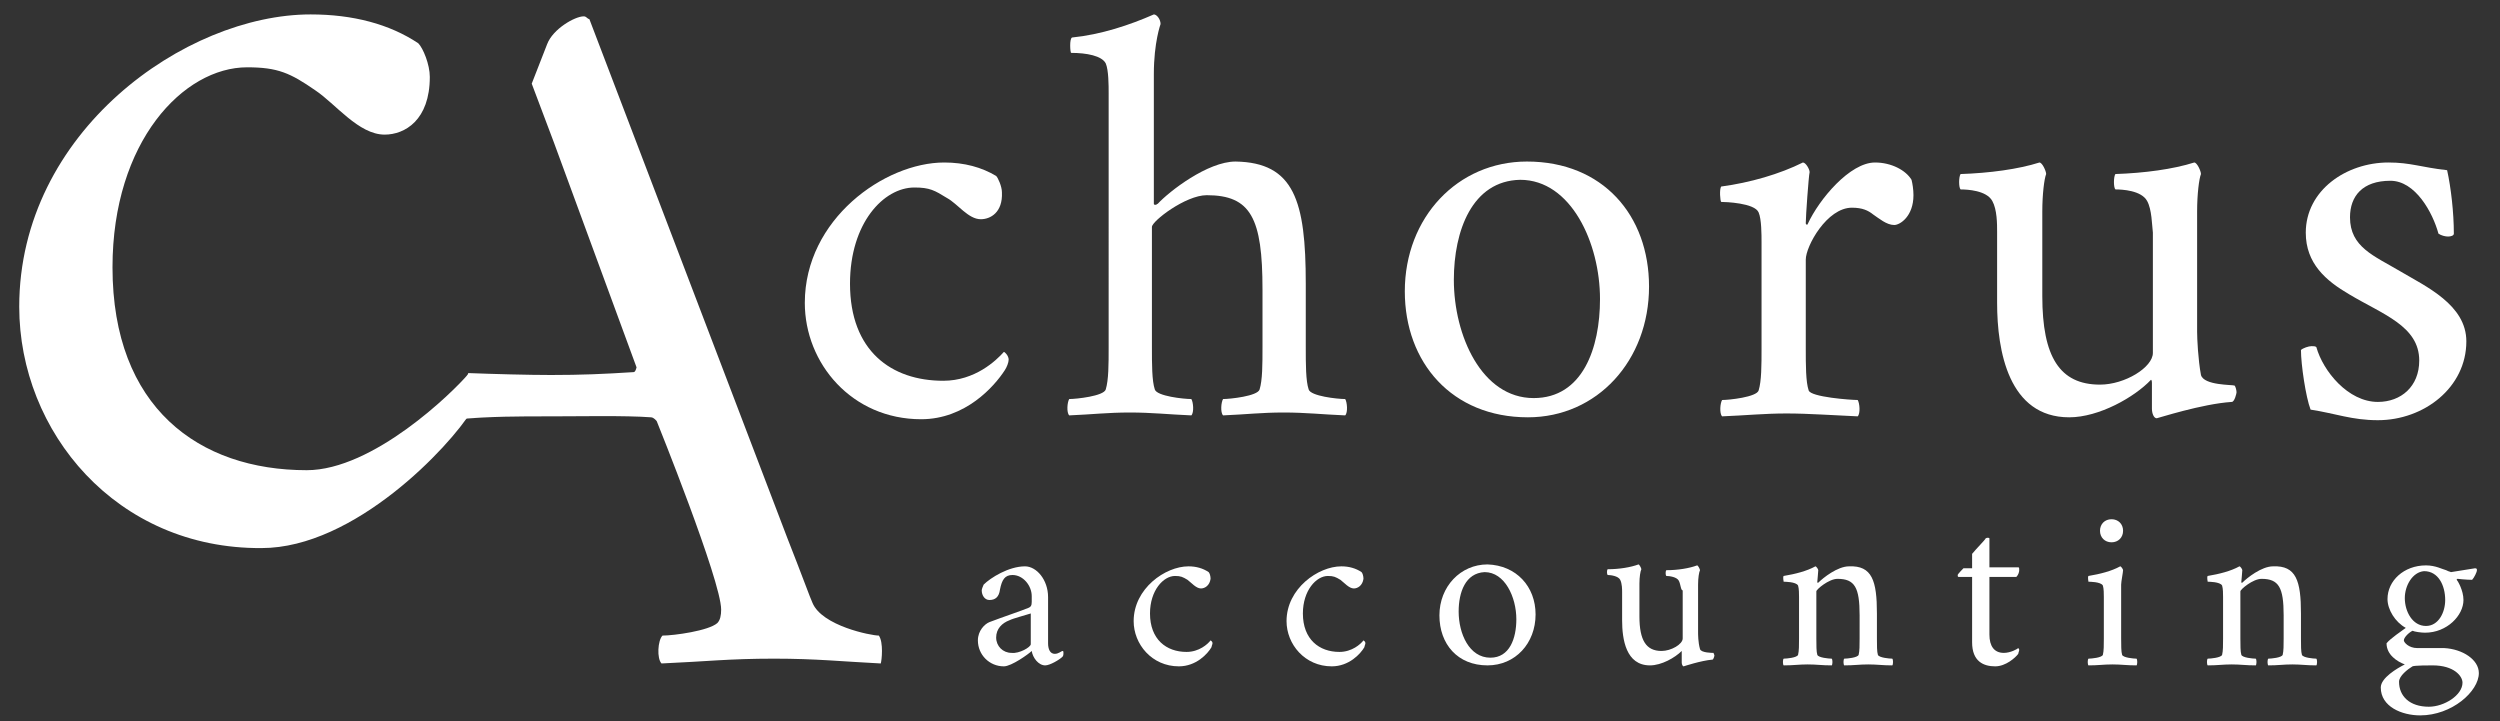
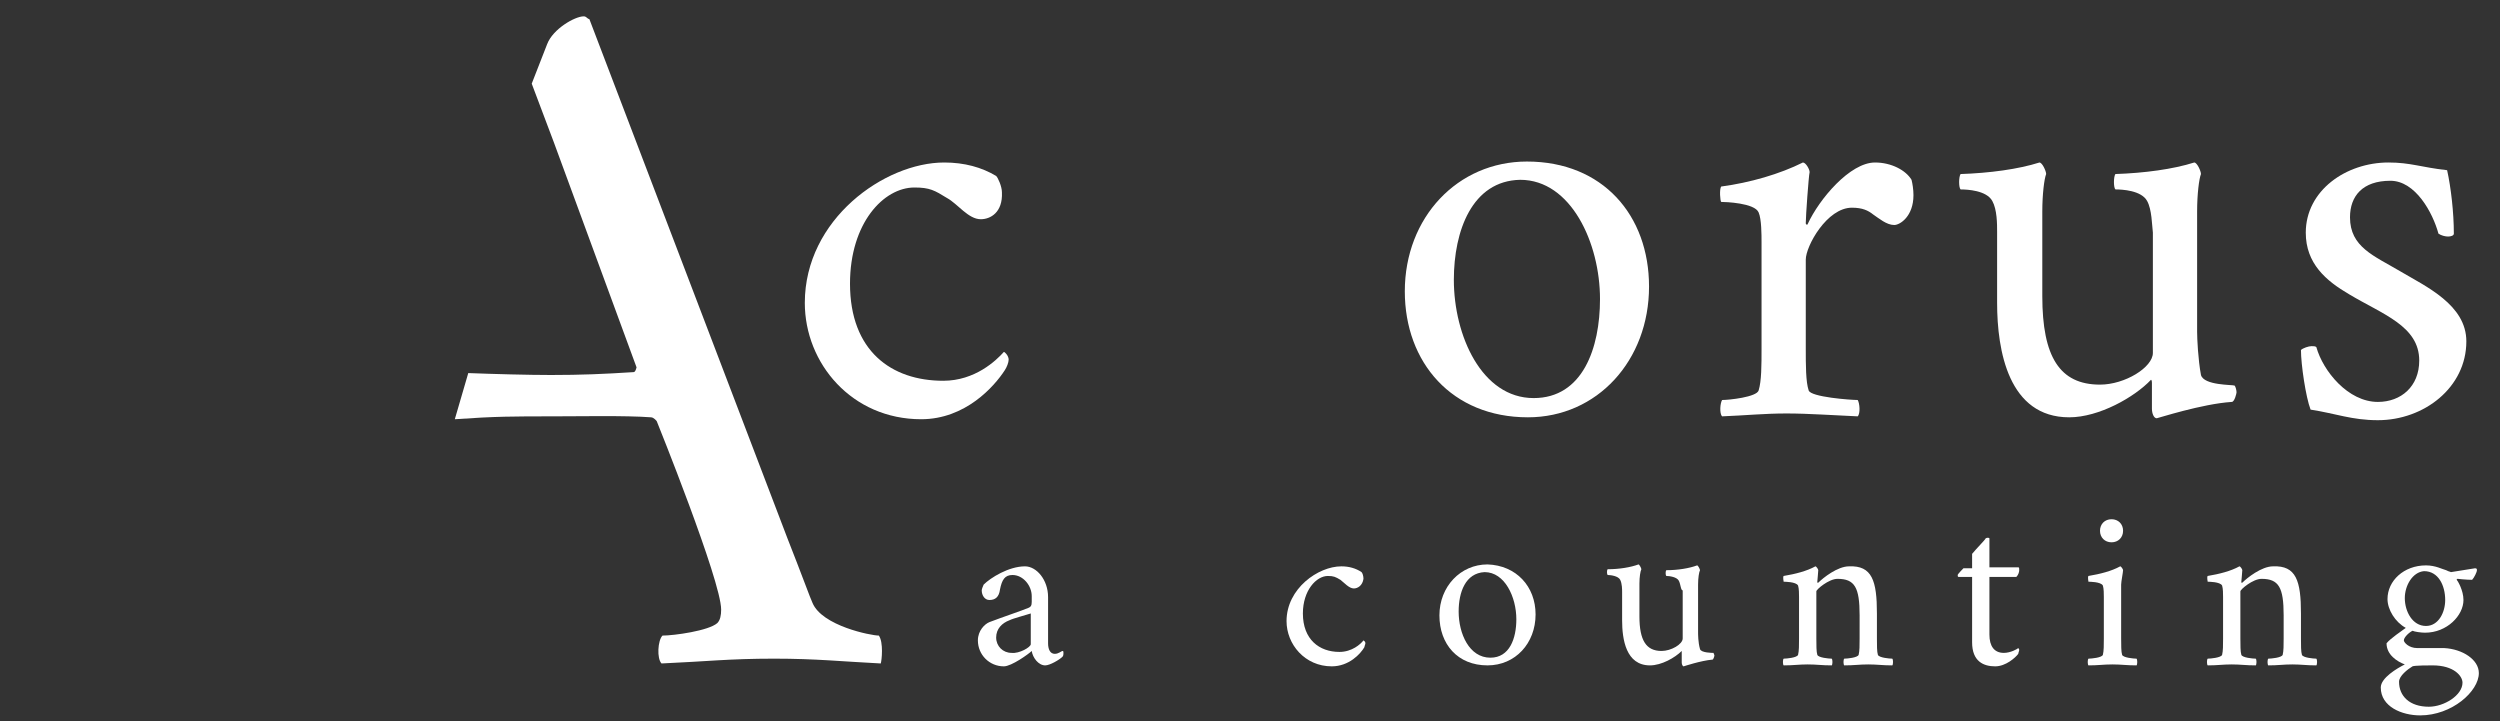
<svg xmlns="http://www.w3.org/2000/svg" version="1.1" id="Layer_1" x="0px" y="0px" viewBox="0 0 260 75" style="enable-background:new 0 0 260 75;" xml:space="preserve">
  <rect x="0" y="0" width="260" height="75" fill="#333333" stroke="none" />
  <style type="text/css"> .st0{fill:#FFFFFF;} </style>
  <g>
    <path class="st0" d="M102,22.8c-1.3,0-2.4-1.6-3.5-2.2c-1.3-0.8-1.8-1.1-3.4-1.1c-3.2,0-6.7,3.7-6.7,10c0,7,4.3,10.1,9.7,10.1 c3.3,0,5.5-2.1,6.3-3c0.1,0,0.5,0.4,0.5,0.8c0,0.3-0.2,0.8-0.4,1.1c-1.1,1.7-4.1,5.1-8.7,5.1c-7.2,0-12.1-5.8-12.1-12.1 c0-8.7,8.3-14.6,14.5-14.6c2.1,0,3.9,0.5,5.4,1.4c0.2,0.2,0.6,1.1,0.6,1.7C104.3,22.1,103,22.8,102,22.8L102,22.8z" />
-     <path class="st0" d="M135.8,29.5v6.6c0,1.8,0,3.5,0.3,4.4c0.2,0.7,3,1,3.8,1c0.2,0.3,0.3,1.4,0,1.7c-2.4-0.1-4.1-0.3-6.4-0.3 c-2.3,0-3.9,0.2-6.3,0.3c-0.3-0.3-0.2-1.4,0-1.7c0.7,0,3.6-0.3,3.8-1c0.3-1,0.3-2.6,0.3-4.4v-6c0-7.4-1.2-9.8-5.8-9.8 c-2.2,0-5.7,2.7-5.7,3.3v12.5c0,1.8,0,3.5,0.3,4.4c0.2,0.7,3,1,3.8,1c0.2,0.3,0.3,1.4,0,1.7c-2.4-0.1-4.1-0.3-6.4-0.3 c-2.3,0-3.9,0.2-6.3,0.3c-0.3-0.3-0.2-1.4,0-1.7c0.7,0,3.6-0.3,3.8-1c0.3-1,0.3-2.6,0.3-4.4V9.7c0-0.8,0-2.4-0.3-3.1 c-0.4-0.8-2-1.1-3.6-1.1c-0.1,0-0.2-1.5,0.1-1.6c3-0.3,6-1.3,8.5-2.4c0.3,0,0.7,0.5,0.7,1c0,0-0.7,1.9-0.7,5.2v13.5 c0,0.1,0.1,0.1,0.2,0.1c0.1,0,0.1-0.1,0.2-0.1c1.2-1.3,5.2-4.4,8.1-4.4C134.6,16.9,135.8,20.9,135.8,29.5L135.8,29.5z" />
    <path class="st0" d="M171.5,29.8c0,7.7-5.4,13.6-12.6,13.6c-7.9,0-12.8-5.7-12.8-13.1c0-7.7,5.5-13.5,12.7-13.5 C166.7,16.8,171.5,22.4,171.5,29.8L171.5,29.8z M151.2,29.1c0,5.8,2.9,12.3,8.3,12.3c5.1,0,6.9-5.2,6.9-10.3c0-5.8-3-12.4-8.3-12.4 C153.1,18.8,151.2,24,151.2,29.1L151.2,29.1z" />
    <path class="st0" d="M198.8,18.7c0.1,0.4,0.2,1,0.2,1.6c0,2.2-1.4,3.1-2,3.1c-0.8,0-1.6-0.7-2.2-1.1c-0.5-0.4-1.1-0.7-2.2-0.7 c-2.6,0-4.8,4-4.8,5.4v9.2c0,1.8,0,3.5,0.3,4.4c0.2,0.7,4.4,1,5.1,1c0.2,0.3,0.3,1.4,0,1.7c-2.4-0.1-5.1-0.3-7.4-0.3 c-2.3,0-4.2,0.2-6.7,0.3c-0.3-0.3-0.2-1.4,0-1.7c0.7,0,3.6-0.3,3.8-1c0.3-1,0.3-2.6,0.3-4.4V25.2c0-0.8,0-2.4-0.3-3.1 c-0.4-1-3.5-1.1-3.9-1.1c-0.1-0.1-0.2-1.3,0-1.6c3-0.4,6.1-1.3,8.5-2.5c0.3,0,0.7,0.7,0.7,1c-0.1,0.4-0.4,4.6-0.4,5.3 c0,0.2,0.2,0.2,0.2,0.1c1.2-2.6,4.4-6.4,7-6.4C196.7,16.9,198.2,17.7,198.8,18.7L198.8,18.7z" />
    <path class="st0" d="M223.3,20.9c-0.6-1.1-2.6-1.2-3.3-1.2c-0.2-0.2-0.2-1.3,0-1.6c3-0.1,6-0.5,8.2-1.2c0.3,0,0.7,0.9,0.7,1.2 c-0.2,0.5-0.4,2.1-0.4,3.9v2.7v9.8c0,0.7,0.1,2.9,0.4,4.5c0.3,1.1,3.3,1,3.5,1.1c0.1,0.1,0.2,0.5,0.2,0.7c0,0.1-0.2,1-0.5,1 c-3.1,0.2-7.7,1.7-7.8,1.7c-0.3,0-0.5-0.5-0.5-1v-2.7c0-0.3-0.1-0.3-0.1-0.3c-1.7,1.8-5.4,3.9-8.5,3.9c-6.3,0-7.5-6.9-7.5-11.9 v-7.4c0-0.8,0-2.3-0.5-3.2c-0.6-1.1-2.6-1.2-3.3-1.2c-0.2-0.2-0.2-1.3,0-1.6c3-0.1,6-0.5,8.2-1.2c0.3,0,0.7,0.9,0.7,1.2 c-0.2,0.5-0.4,2.1-0.4,3.9v2.6v6.2c0,6.3,1.8,9.2,6,9.2c2.6,0,5.5-1.8,5.5-3.3V24.2C223.8,23.4,223.8,21.8,223.3,20.9L223.3,20.9z" />
    <path class="st0" d="M254.5,17.7c0.4,1.8,0.7,4.4,0.7,6.6c0,0.2-0.3,0.3-0.6,0.3c-0.3,0-0.7-0.1-1-0.3c-0.6-2.2-2.4-5.5-5-5.5 c-2.9,0-4.2,1.6-4.2,3.8c0,3.1,2.5,4,5.2,5.6c2.7,1.6,6.9,3.5,6.9,7.3c0,4.8-4.4,8.2-9.2,8.2c-2.7,0-4.4-0.7-7-1.1 c-0.5-1.3-1-4.7-1-6.2c0.2-0.2,0.8-0.4,1.1-0.4c0.2,0,0.4,0,0.5,0.1c0.7,2.5,3.3,5.7,6.4,5.7c2.4,0,4.3-1.6,4.3-4.3 c0-3.6-3.8-4.8-7.3-6.9c-2.4-1.4-4.5-3.2-4.5-6.4c0-4.4,4.2-7.3,8.6-7.3C250.7,16.9,251.8,17.4,254.5,17.7L254.5,17.7z" />
    <path class="st0" d="M109,62.1v4.8c0,0.6,0.2,1.1,0.7,1.1c0.4,0,0.7-0.3,0.8-0.3c0.1,0,0.1,0.1,0.1,0.2c0,0.1,0,0.3-0.1,0.4 c-0.3,0.3-1.3,0.9-1.8,0.9c-0.7,0-1.3-0.8-1.4-1.5c-0.3,0.3-2.1,1.6-2.9,1.6c-1.5,0-2.7-1.2-2.7-2.7c0-1,0.7-1.7,1.2-1.9 c1.3-0.5,3.4-1.2,4.1-1.5c0.2-0.1,0.3-0.2,0.3-0.6V62c0-1.1-0.9-2.2-2-2.2c-0.8,0-1.1,0.5-1.3,1.5c-0.1,0.8-0.5,1.1-1.1,1.1 c-0.5,0-0.8-0.5-0.8-1c0-0.1,0.1-0.4,0.2-0.6c0.7-0.7,2.6-1.9,4.3-1.9C107.8,58.9,109,60.3,109,62.1L109,62.1z M107.2,67v-3.2 c-0.6,0.2-1.8,0.5-2.2,0.7c-0.8,0.3-1.4,0.9-1.4,1.8c0,0.9,0.7,1.6,1.6,1.6C106,68,107.2,67.3,107.2,67L107.2,67z" />
-     <path class="st0" d="M124.9,61.2c-0.5,0-1-0.6-1.4-0.9c-0.5-0.3-0.7-0.4-1.3-0.4c-1.2,0-2.6,1.5-2.6,3.9c0,2.7,1.7,4,3.8,4 c1.3,0,2.2-0.8,2.5-1.2c0,0,0.2,0.1,0.2,0.3c0,0.1-0.1,0.3-0.1,0.4c-0.4,0.7-1.6,2-3.4,2c-2.8,0-4.7-2.3-4.7-4.7 c0-3.4,3.3-5.7,5.7-5.7c0.8,0,1.5,0.2,2.1,0.6c0.1,0.1,0.2,0.4,0.2,0.7C125.8,60.9,125.3,61.2,124.9,61.2L124.9,61.2z" />
    <path class="st0" d="M140.8,61.2c-0.5,0-1-0.6-1.4-0.9c-0.5-0.3-0.7-0.4-1.3-0.4c-1.2,0-2.6,1.5-2.6,3.9c0,2.7,1.7,4,3.8,4 c1.3,0,2.2-0.8,2.5-1.2c0,0,0.2,0.1,0.2,0.3c0,0.1-0.1,0.3-0.1,0.4c-0.4,0.7-1.6,2-3.4,2c-2.8,0-4.7-2.3-4.7-4.7 c0-3.4,3.3-5.7,5.7-5.7c0.8,0,1.5,0.2,2.1,0.6c0.1,0.1,0.2,0.4,0.2,0.7C141.7,60.9,141.2,61.2,140.8,61.2L140.8,61.2z" />
    <path class="st0" d="M159.7,63.9c0,3-2.1,5.3-5,5.3c-3.1,0-5-2.2-5-5.2c0-3,2.2-5.3,5-5.3C157.7,58.8,159.7,61,159.7,63.9 L159.7,63.9z M151.7,63.6c0,2.3,1.1,4.8,3.3,4.8c2,0,2.7-2,2.7-4c0-2.3-1.2-4.9-3.3-4.9C152.4,59.6,151.7,61.6,151.7,63.6 L151.7,63.6z" />
    <path class="st0" d="M174.6,60.4c-0.2-0.4-1-0.5-1.3-0.5c-0.1-0.1-0.1-0.5,0-0.6c1.2,0,2.4-0.2,3.2-0.5c0.1,0,0.3,0.4,0.3,0.5 c-0.1,0.2-0.2,0.8-0.2,1.5v1.1v3.8c0,0.3,0,1.1,0.2,1.8c0.1,0.4,1.3,0.4,1.4,0.4c0,0,0.1,0.2,0.1,0.3c0,0-0.1,0.4-0.2,0.4 c-1.2,0.1-3,0.7-3,0.7c-0.1,0-0.2-0.2-0.2-0.4v-1.1c0-0.1,0-0.1,0-0.1c-0.7,0.7-2.1,1.5-3.3,1.5c-2.5,0-2.9-2.7-2.9-4.7v-2.9 c0-0.3,0-0.9-0.2-1.3c-0.2-0.4-1-0.5-1.3-0.5c-0.1-0.1-0.1-0.5,0-0.6c1.2,0,2.4-0.2,3.2-0.5c0.1,0,0.3,0.4,0.3,0.5 c-0.1,0.2-0.2,0.8-0.2,1.5v1v2.4c0,2.5,0.7,3.6,2.3,3.6c1,0,2.2-0.7,2.2-1.3v-5C174.8,61.4,174.8,60.8,174.6,60.4L174.6,60.4z" />
    <path class="st0" d="M195.2,63.8v2.6c0,0.7,0,1.4,0.1,1.7c0.1,0.3,1.2,0.4,1.5,0.4c0.1,0.1,0.1,0.6,0,0.7c-1,0-1.6-0.1-2.5-0.1 c-0.9,0-1.5,0.1-2.5,0.1c-0.1-0.1-0.1-0.6,0-0.7c0.3,0,1.4-0.1,1.5-0.4c0.1-0.4,0.1-1,0.1-1.7V64c0-2.9-0.5-3.8-2.3-3.8 c-0.9,0-2.2,1.1-2.2,1.3v4.9c0,0.7,0,1.4,0.1,1.7c0.1,0.3,1.2,0.4,1.5,0.4c0.1,0.1,0.1,0.6,0,0.7c-1,0-1.6-0.1-2.5-0.1 c-0.9,0-1.5,0.1-2.5,0.1c-0.1-0.1-0.1-0.6,0-0.7c0.3,0,1.4-0.1,1.5-0.4c0.1-0.4,0.1-1,0.1-1.7v-4.3c0-0.3,0-0.9-0.1-1.2 c-0.2-0.4-1.4-0.4-1.5-0.4c0,0-0.1-0.5,0-0.6c1.2-0.2,2.4-0.5,3.3-1c0.1,0,0.3,0.3,0.3,0.4c0,0.2-0.1,1.1-0.1,1.2c0,0,0,0.1,0,0.1 c0,0,0,0,0.1,0c0.5-0.5,2-1.7,3.2-1.7C194.7,58.8,195.2,60.4,195.2,63.8L195.2,63.8z" />
    <path class="st0" d="M209.9,59c0.1,0,0.1,0.1,0.1,0.3c0,0.2-0.1,0.5-0.3,0.7h-2.8V66c0,1.2,0.5,1.9,1.5,1.9c0.7,0,1.4-0.4,1.5-0.5 c0,0,0.1,0.1,0.1,0.2c0,0.1-0.1,0.3-0.1,0.4c-0.3,0.4-1.3,1.3-2.4,1.3c-1.2,0-2.4-0.5-2.4-2.5v-6.8h-1.4c-0.1,0-0.1-0.1-0.1-0.2 c0-0.1,0.6-0.7,0.6-0.7h0.9v-1.5c0.4-0.5,1.4-1.5,1.4-1.6c0.1-0.1,0.4-0.1,0.4,0V59H209.9L209.9,59z" />
    <path class="st0" d="M220.6,66.4c0,0.7,0,1.4,0.1,1.7c0.1,0.3,1.2,0.4,1.5,0.4c0.1,0.1,0.1,0.6,0,0.7c-1,0-1.6-0.1-2.5-0.1 c-0.9,0-1.5,0.1-2.5,0.1c-0.1-0.1-0.1-0.6,0-0.7c0.3,0,1.4-0.1,1.5-0.4c0.1-0.4,0.1-1,0.1-1.7v-4.3c0-0.3,0-0.9-0.1-1.2 c-0.2-0.4-1.4-0.4-1.5-0.4c0,0-0.1-0.5,0-0.6c1.2-0.2,2.4-0.5,3.3-1c0.1,0,0.3,0.3,0.3,0.4c0,0.2-0.2,1.2-0.2,1.5v0.8V66.4 L220.6,66.4z M219.6,54c0.7,0,1.2,0.5,1.2,1.2c0,0.7-0.5,1.2-1.2,1.2c-0.7,0-1.2-0.5-1.2-1.2C218.4,54.5,218.9,54,219.6,54 L219.6,54z" />
    <path class="st0" d="M239.3,63.8v2.6c0,0.7,0,1.4,0.1,1.7c0.1,0.3,1.2,0.4,1.5,0.4c0.1,0.1,0.1,0.6,0,0.7c-1,0-1.6-0.1-2.5-0.1 c-0.9,0-1.5,0.1-2.5,0.1c-0.1-0.1-0.1-0.6,0-0.7c0.3,0,1.4-0.1,1.5-0.4c0.1-0.4,0.1-1,0.1-1.7V64c0-2.9-0.5-3.8-2.3-3.8 c-0.9,0-2.2,1.1-2.2,1.3v4.9c0,0.7,0,1.4,0.1,1.7c0.1,0.3,1.2,0.4,1.5,0.4c0.1,0.1,0.1,0.6,0,0.7c-1,0-1.6-0.1-2.5-0.1 c-0.9,0-1.5,0.1-2.5,0.1c-0.1-0.1-0.1-0.6,0-0.7c0.3,0,1.4-0.1,1.5-0.4c0.1-0.4,0.1-1,0.1-1.7v-4.3c0-0.3,0-0.9-0.1-1.2 c-0.2-0.4-1.4-0.4-1.5-0.4c0,0-0.1-0.5,0-0.6c1.2-0.2,2.4-0.5,3.3-1c0.1,0,0.3,0.3,0.3,0.4c0,0.2-0.1,1.1-0.1,1.2c0,0,0,0.1,0,0.1 c0,0,0,0,0.1,0c0.5-0.5,2-1.7,3.2-1.7C238.8,58.8,239.3,60.4,239.3,63.8L239.3,63.8z" />
    <path class="st0" d="M257.8,70c0,1.9-2.8,4.4-6.1,4.4c-1.9,0-4.1-0.9-4.1-2.9c0-1,1.7-2,2.5-2.4c-0.8-0.3-1.9-1-1.9-2.2 c0.4-0.5,1.6-1.3,2-1.6c-1.1-0.6-1.9-1.9-1.9-3c0-1.9,1.7-3.5,4-3.5c1,0,1.7,0.4,2.1,0.5c0.4,0.2,0.3,0.1,0.5,0.2l2.5-0.4 c0.2,0,0.2,0.1,0.2,0.2c0,0.2-0.3,0.8-0.5,1c-0.6,0-1.5-0.1-1.5-0.1c-0.1,0-0.1,0-0.1,0.1c0.1,0.1,0.7,1.1,0.7,2.1 c0,1.6-1.7,3.4-4,3.4c-0.4,0-1.1-0.1-1.3-0.2c-0.4,0.2-0.9,0.7-0.9,1c0,0.2,0.5,0.8,1.4,0.8h2.8C256.1,67.5,257.8,68.6,257.8,70 L257.8,70z M250.9,69.3c-0.5,0.3-1.4,1-1.4,1.6c0,1.5,1.1,2.6,3.1,2.6c1.6,0,3.5-1.2,3.5-2.5c0-0.7-0.9-1.8-3.1-1.8 C252.7,69.2,251.1,69.2,250.9,69.3L250.9,69.3z M250.1,62.2c0,1.4,0.8,2.9,2.2,2.9c1.3,0,2-1.4,2-2.7c0-1.5-0.7-3-2.2-3 C250.9,59.5,250.1,60.9,250.1,62.2L250.1,62.2z" />
    <path class="st0" d="M48.7,38.8c2.6,0.1,6.3,0.2,8.6,0.2c3.1,0,5.5-0.1,8.6-0.3c0.2,0,0.3-0.5,0.3-0.5l-8.6-23.4l-2.3-6.1l1.6-4.1 c0.6-1.6,2.9-2.9,3.8-2.9c0.3,0,0.3,0.2,0.6,0.3l20.6,54c1.5,3.8,2.4,6.3,2.6,6.7c1,2.4,6.1,3.4,6.9,3.4c0.5,0.7,0.3,2.6,0.2,2.9 c-4-0.2-6.7-0.5-11.1-0.5c-4.7,0-7.1,0.3-11.7,0.5c-0.5-0.5-0.4-2.4,0.1-2.9c1.2,0,4.8-0.5,5.7-1.3c0.3-0.3,0.4-0.8,0.4-1.4 c0-3-6.7-19.6-6.7-19.6s-0.3-0.4-0.6-0.4c-2.6-0.2-7.7-0.1-10.2-0.1c-4,0-6,0-10.2,0.3L48.7,38.8L48.7,38.8z" />
-     <path class="st0" d="M40,14c-2.7,0-5.1-3.2-7.2-4.6C30.2,7.6,28.9,7,25.7,7c-6.6,0-14,7.7-14,20.8c0,14.6,9,21.1,20.2,21.1 c6.9,0,15.2-8.1,16.8-10c0.1,0,1,0.7,1,1.7c0,0.6-0.4,1.6-0.7,2.2c-2.2,3.6-12.1,14.2-21.8,14.2C12.1,57.1,2,44.9,2,31.9 C2,13.7,19.3,1.5,32.3,1.5c4.4,0,8.2,1,11.2,3C44,5,44.7,6.7,44.7,8C44.7,12.5,42.1,14,40,14L40,14z" />
  </g>
</svg>